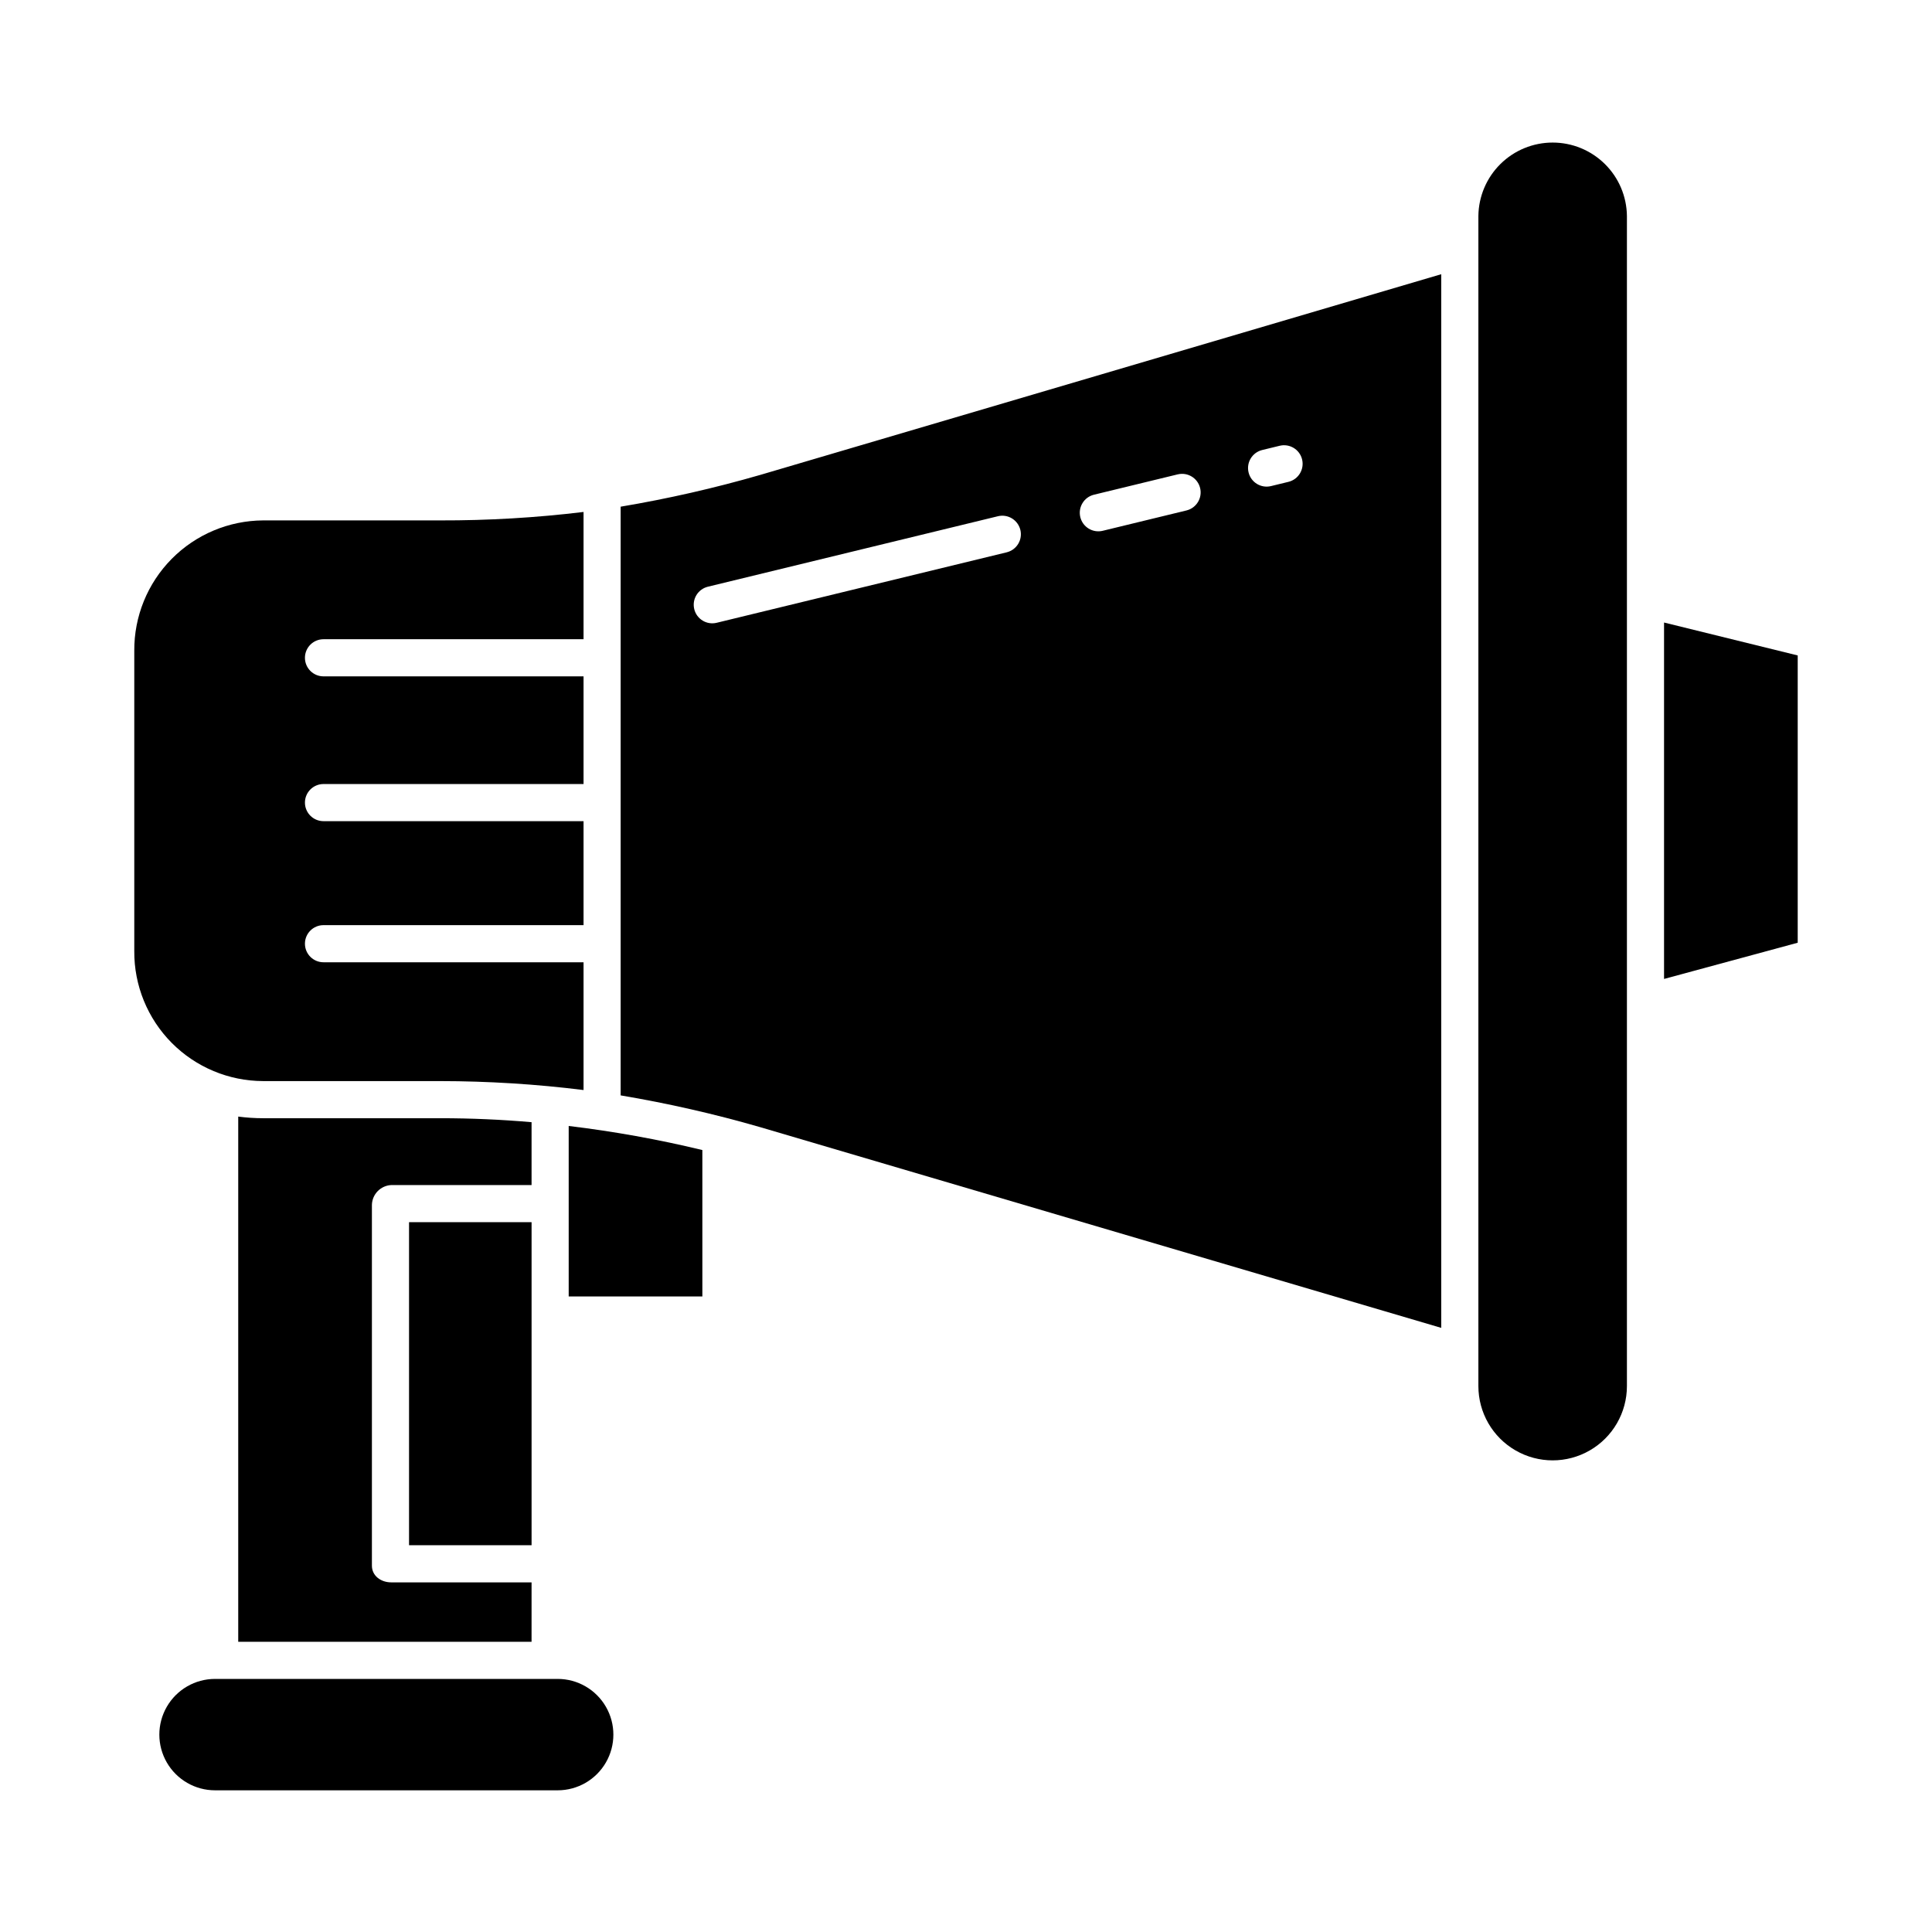
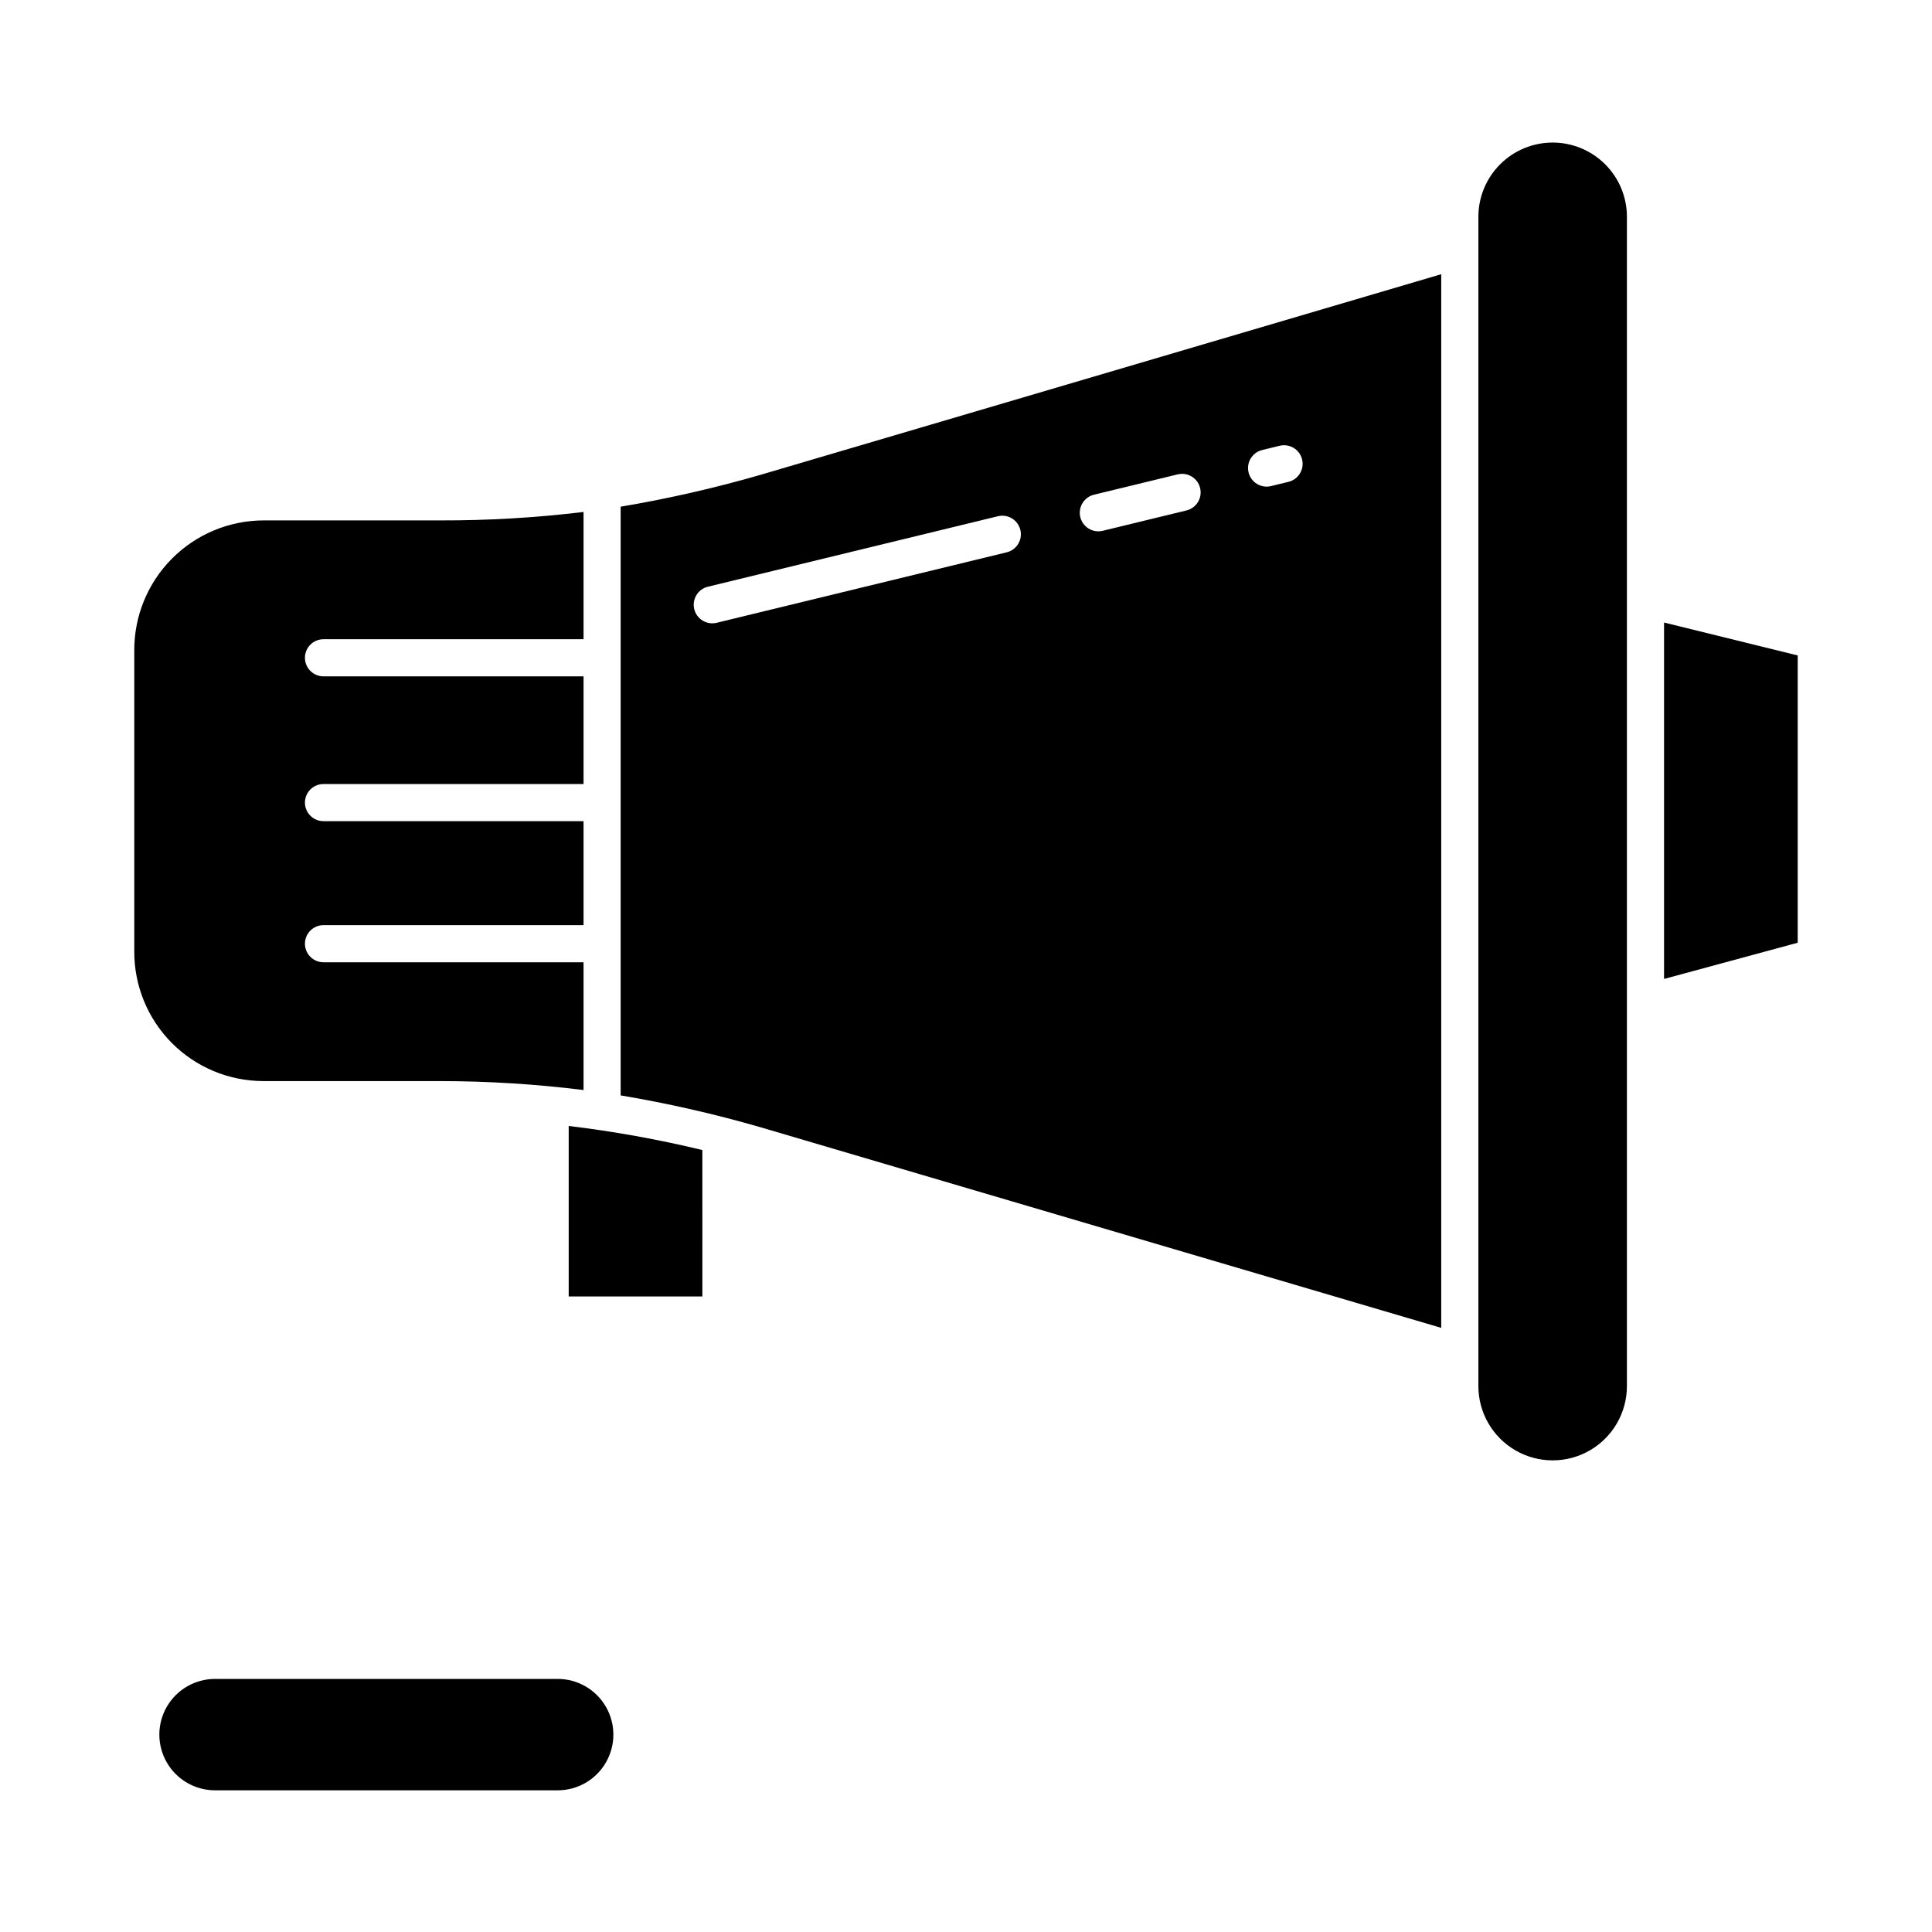
<svg xmlns="http://www.w3.org/2000/svg" fill="#000000" width="800px" height="800px" version="1.1" viewBox="144 144 512 512">
  <g>
    <path d="m213.73 430.5h46.945c12.695 0.012 25.375 0.801 37.973 2.371v-33.859h-68.914c-2.719 0-4.922-2.203-4.922-4.922 0-2.715 2.203-4.918 4.922-4.918h68.914v-27.555h-68.914c-2.719 0-4.922-2.203-4.922-4.918 0-2.719 2.203-4.922 4.922-4.922h68.914v-28.535h-68.914c-2.719 0-4.922-2.203-4.922-4.918 0-2.719 2.203-4.922 4.922-4.922h68.914v-33.727c-12.598 1.523-25.281 2.273-37.977 2.238h-46.941c-9.113 0.051-17.832 3.723-24.238 10.207s-9.969 15.25-9.906 24.363v79.574c-0.059 9.102 3.512 17.848 9.918 24.312 6.41 6.461 15.125 10.105 24.227 10.129z" />
-     <path d="m284.87 441.39c-7.871-0.688-16-1.051-24.199-1.051h-46.945c-2.203 0-4.406-0.145-6.594-0.434v139.18h77.734l0.004-15.742h-37.195c-2.719 0-5.117-1.715-5.117-4.43v-95.598 0.004c0.062-2.824 2.297-5.121 5.117-5.266h37.195z" />
    <path d="m291.79 588.93h-90.805c-5.273 0-10.145 2.816-12.781 7.383s-2.637 10.191 0 14.758 7.508 7.379 12.781 7.379h90.805c5.273 0 10.145-2.812 12.781-7.379 2.637-4.566 2.637-10.191 0-14.758-2.637-4.566-7.508-7.383-12.781-7.383z" />
    <path d="m294.71 487.57h35.426l-0.004-38.797c-11.672-2.82-23.5-4.949-35.422-6.379z" />
-     <path d="m252.4 467.89h32.473v85.609h-32.473z" />
    <path d="m308.48 278.27v156.02c12.496 2.102 24.859 4.914 37.031 8.434l180.43 53.176v-279.23l-180.43 53.176c-12.172 3.516-24.535 6.332-37.031 8.43zm170.02-15.012 4.625-1.125h0.004c2.641-0.641 5.301 0.98 5.941 3.621s-0.98 5.301-3.621 5.941l-4.625 1.125c-2.641 0.641-5.301-0.98-5.941-3.621-0.641-2.641 0.98-5.301 3.621-5.941zm-44.586 11.844 22.199-5.394v0.004c2.637-0.633 5.289 0.984 5.93 3.621 0.641 2.633-0.973 5.289-3.606 5.938l-22.199 5.394c-2.641 0.645-5.305-0.977-5.945-3.617s0.98-5.301 3.621-5.945zm-19.512 9.32c0.309 1.27 0.102 2.609-0.578 3.723s-1.773 1.914-3.039 2.223l-76.863 18.676c-2.641 0.641-5.301-0.98-5.941-3.621s0.98-5.301 3.621-5.941l76.855-18.676c1.27-0.309 2.609-0.102 3.723 0.578 1.113 0.68 1.914 1.773 2.223 3.039z" />
    <path d="m584.99 403.43 35.422-9.598v-76.133l-35.422-8.723z" />
    <path d="m555.47 181.78c-5.18 0-10.152 2.039-13.836 5.68-3.684 3.637-5.785 8.586-5.848 13.762v310.11c0 7.031 3.754 13.531 9.844 17.043 6.086 3.516 13.59 3.516 19.68 0 6.086-3.512 9.84-10.012 9.84-17.043v-310.11c-0.062-5.176-2.16-10.125-5.848-13.762-3.684-3.641-8.656-5.68-13.832-5.68z" />
  </g>
</svg>